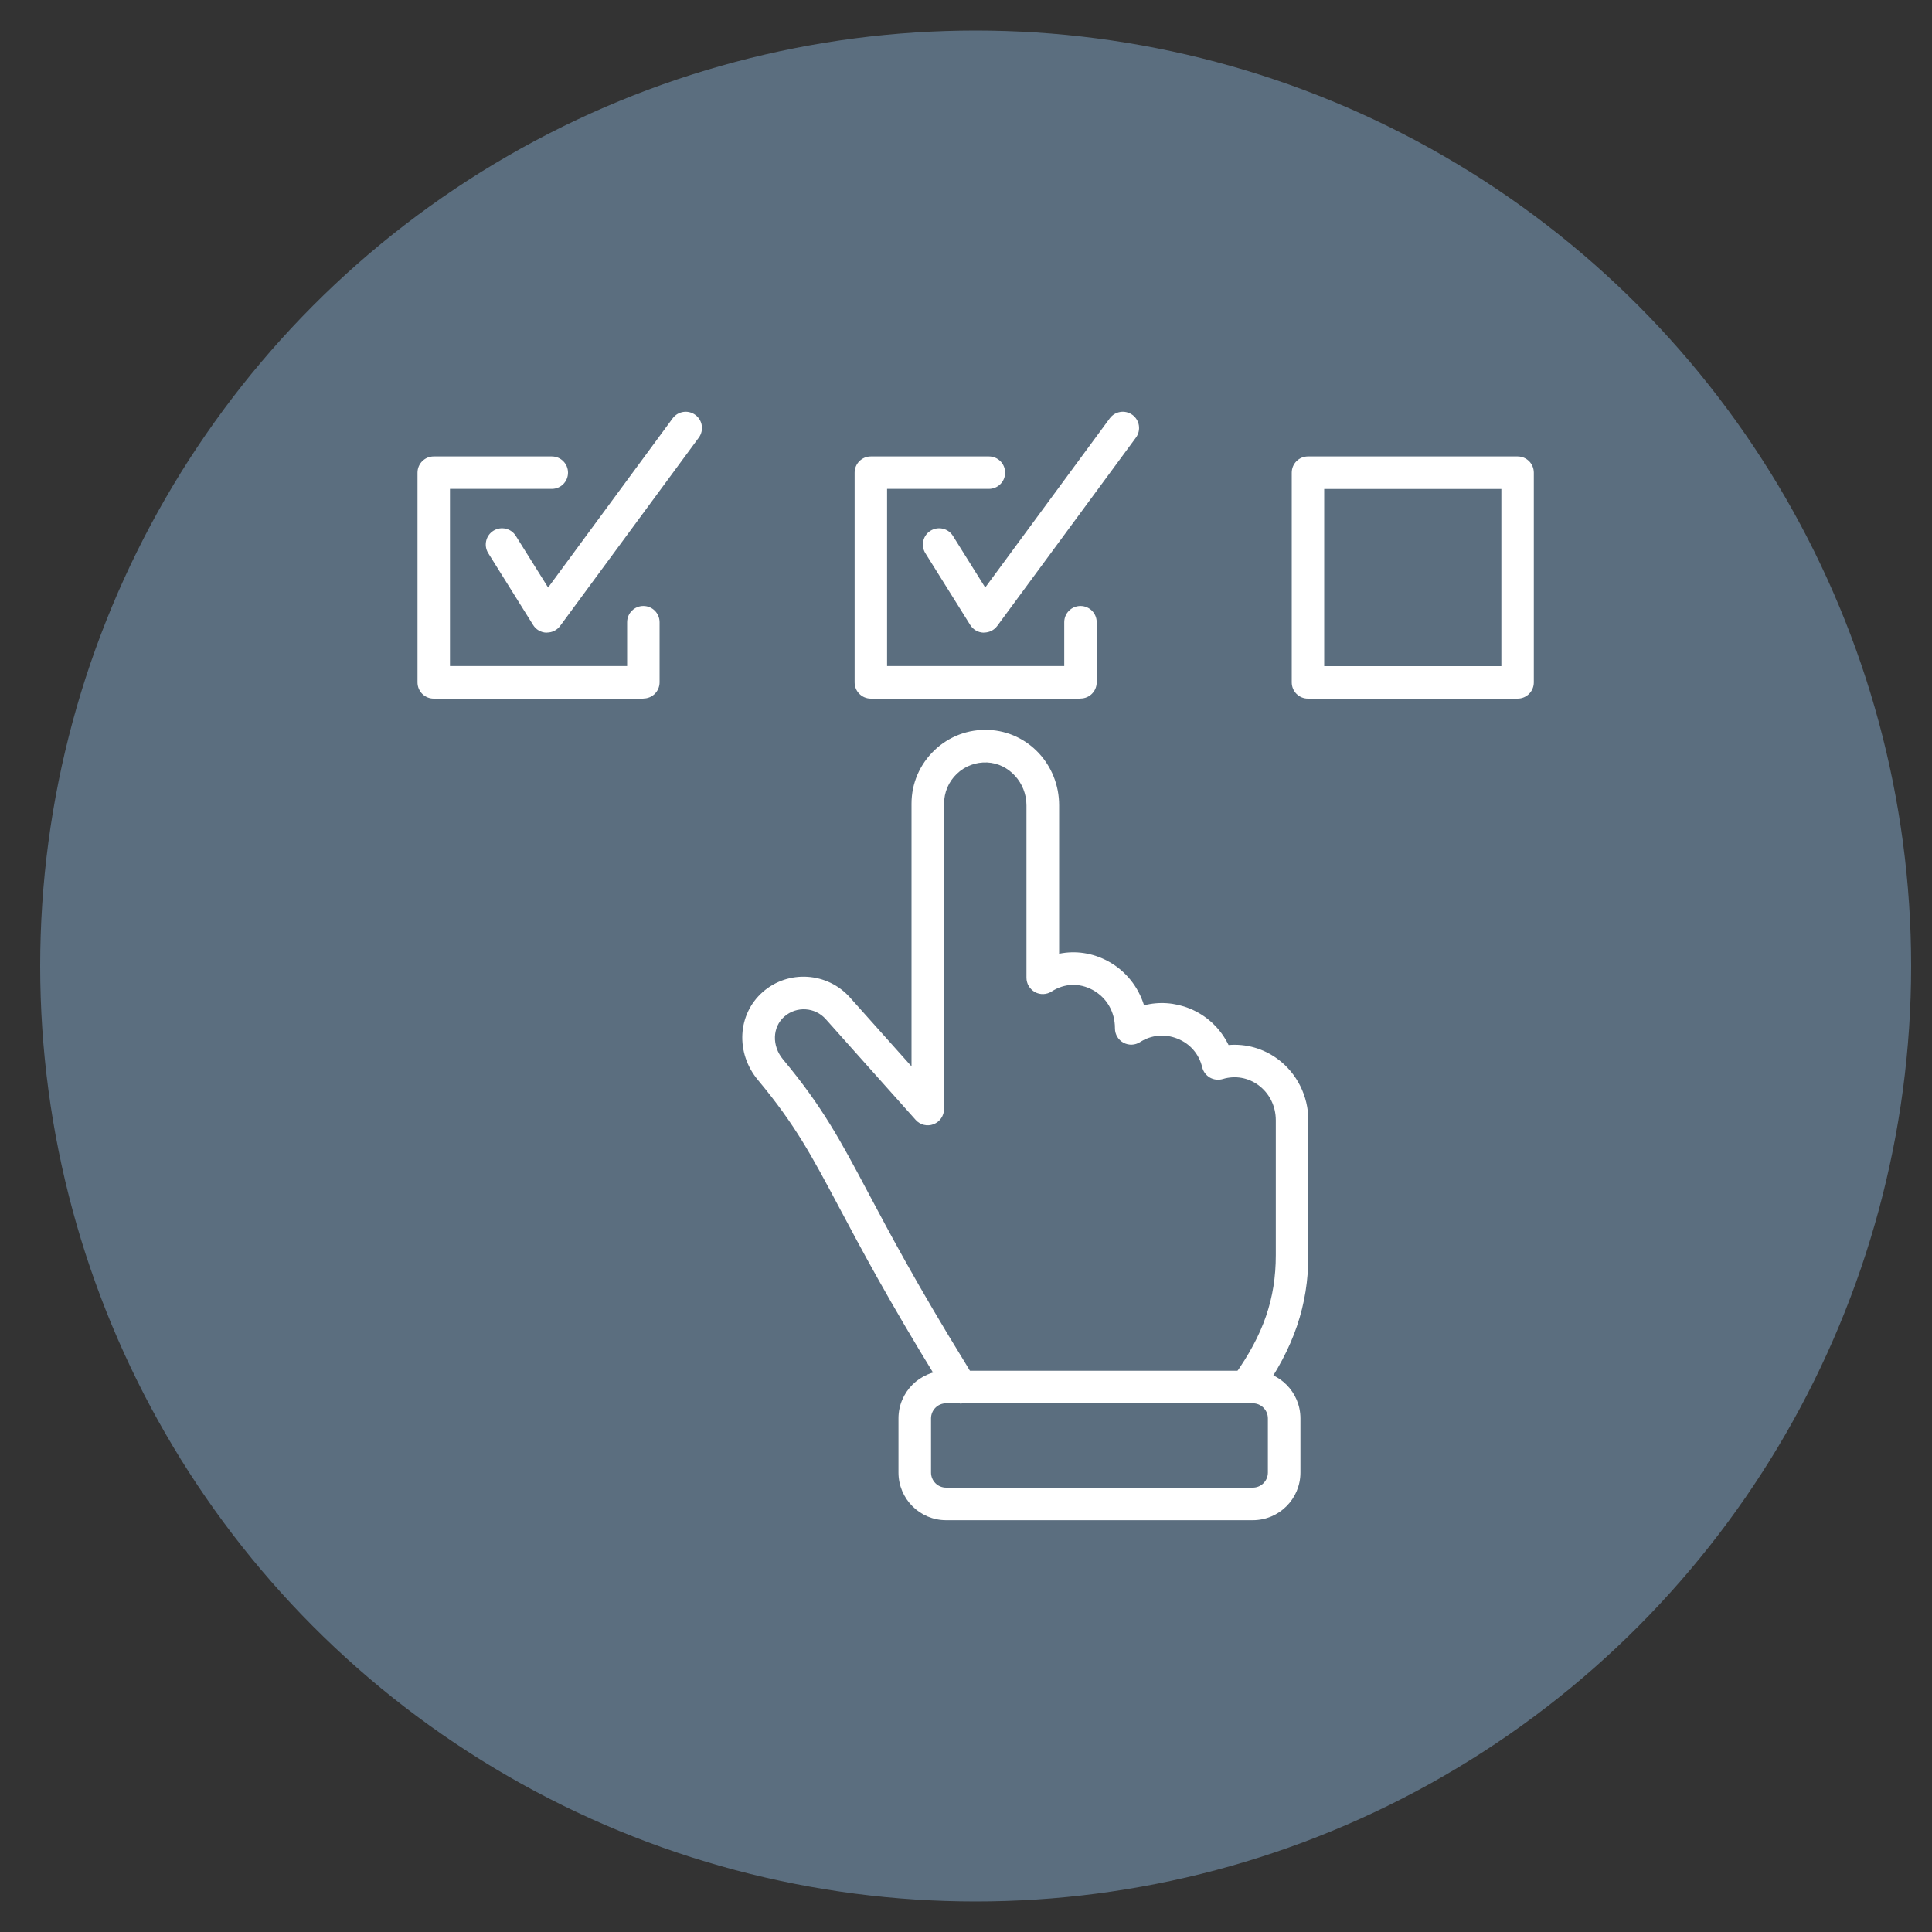
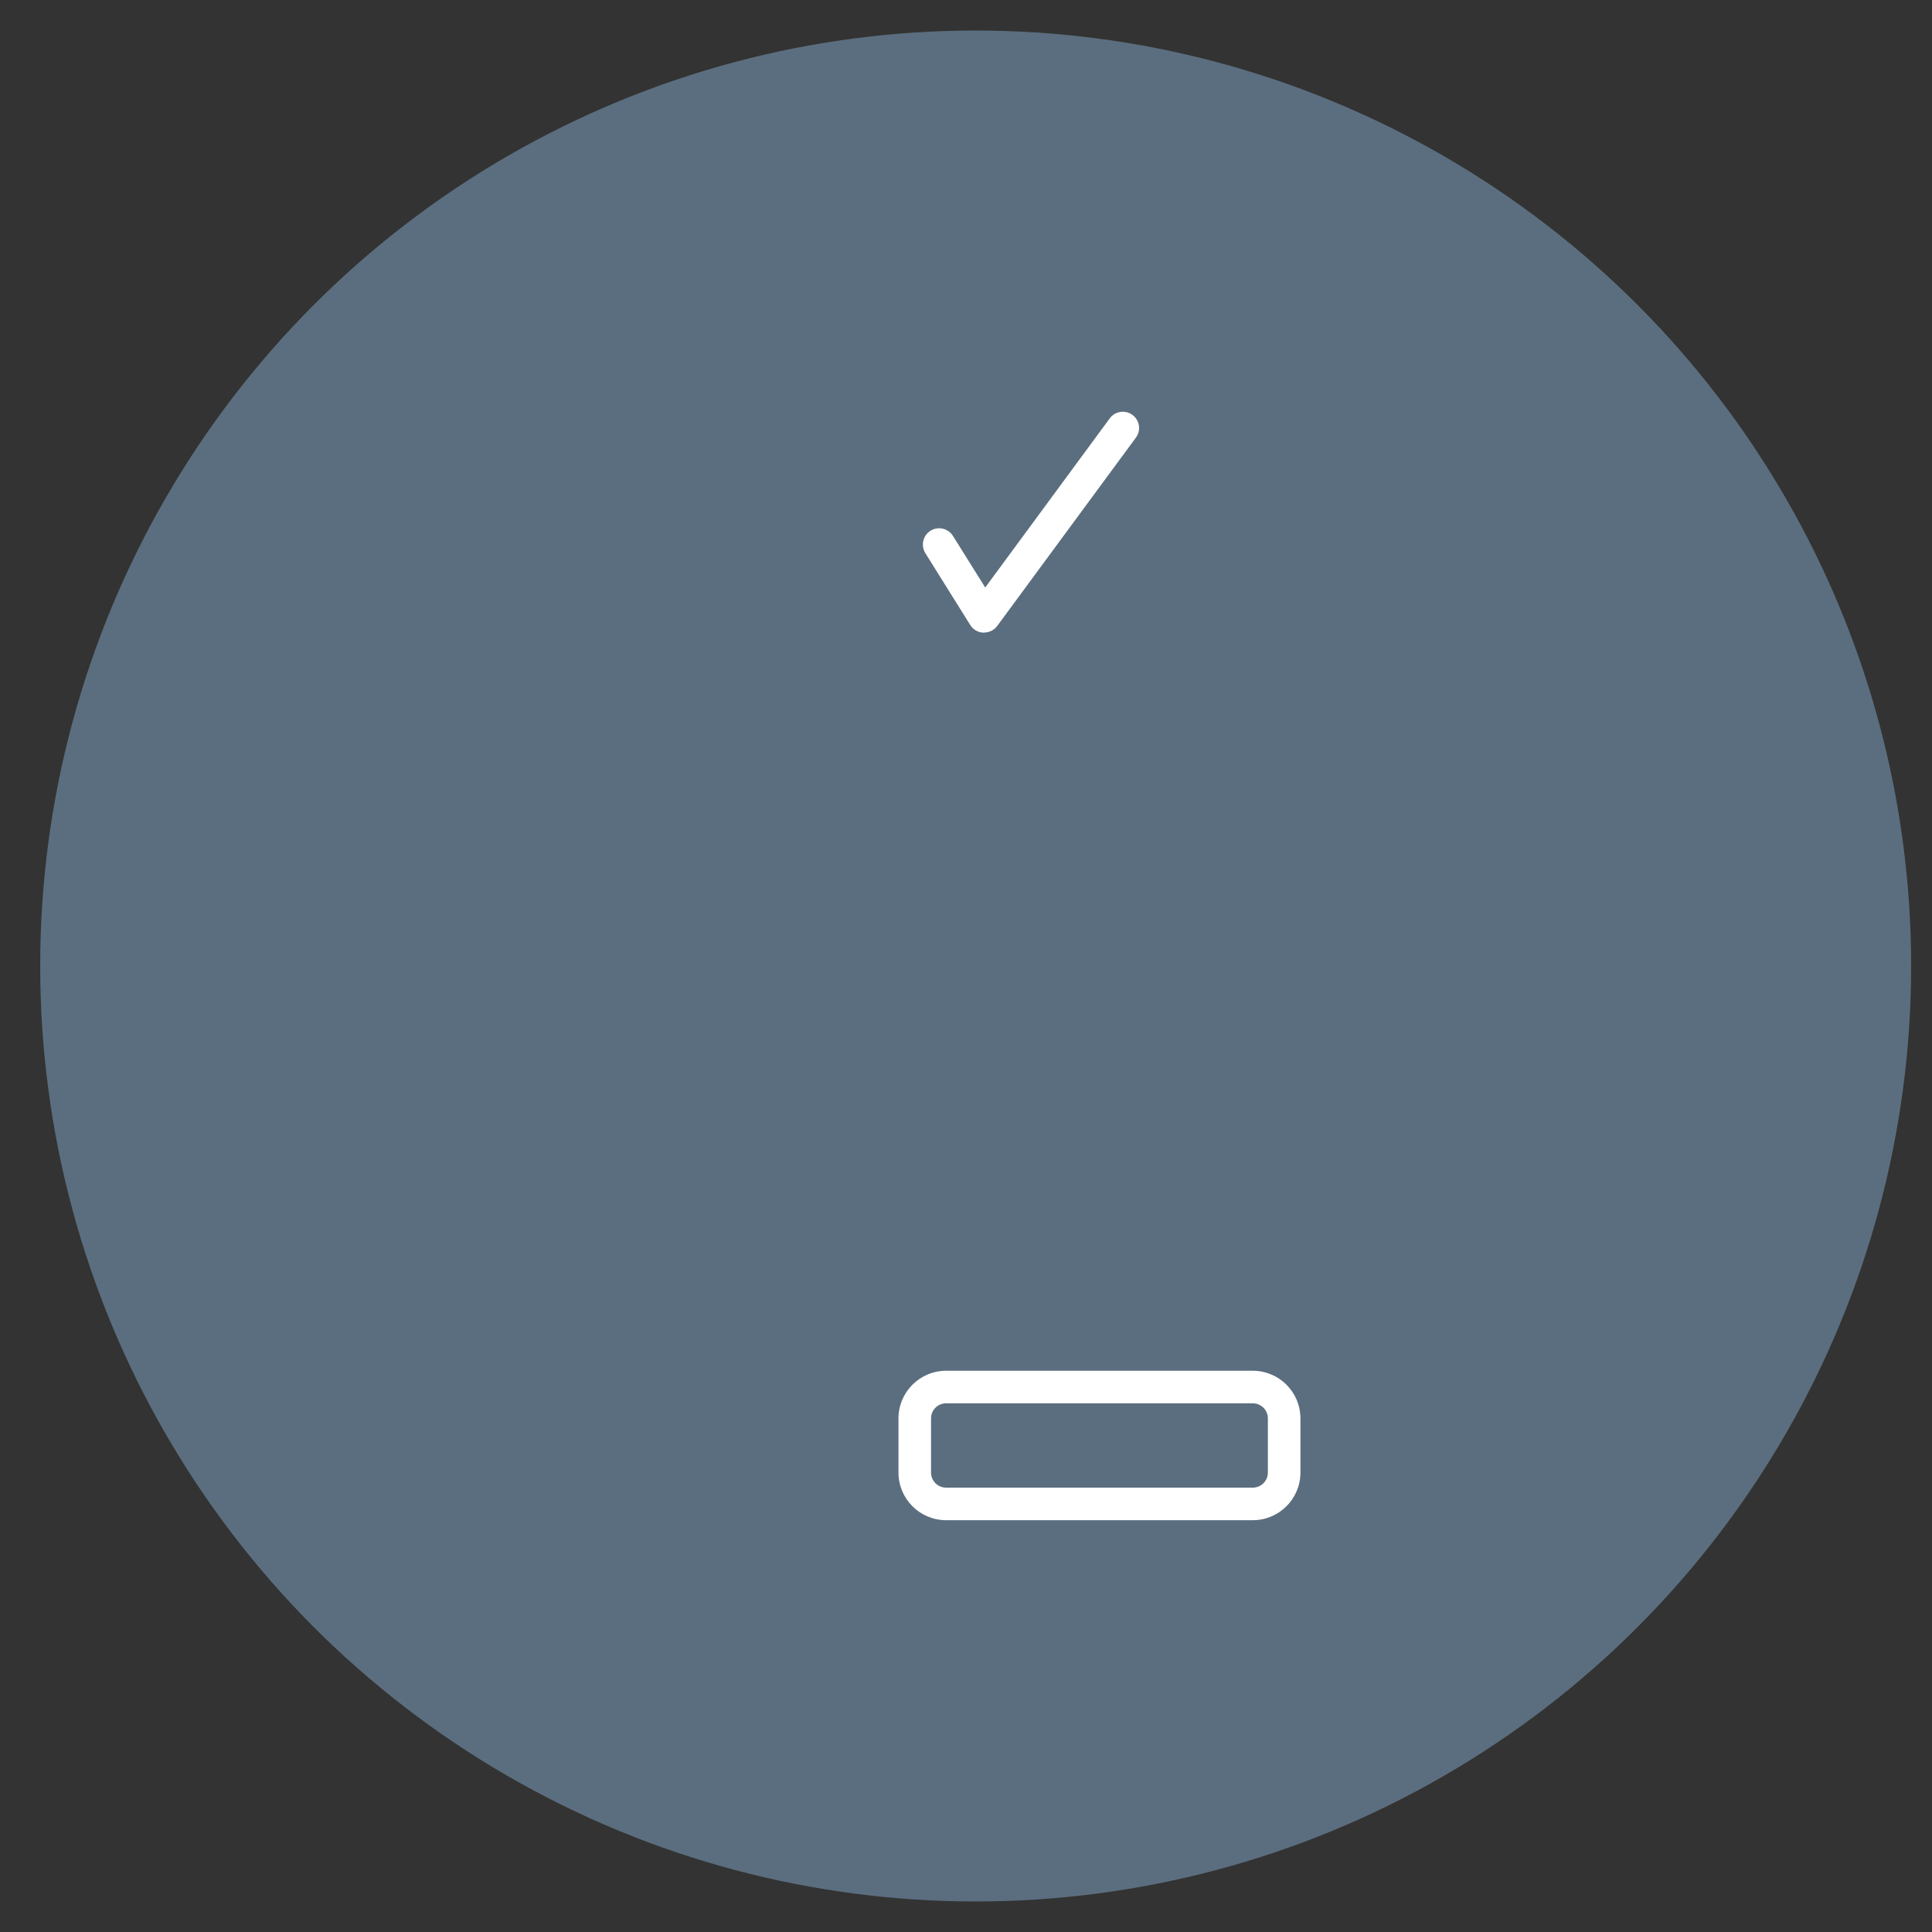
<svg xmlns="http://www.w3.org/2000/svg" id="Layer_1" data-name="Layer 1" viewBox="0 0 200 200">
  <rect x="0" y="0" width="200" height="200" fill="#333333" stroke="none" />
  <defs>
    <style>
      .cls-1 {
        fill: #5b6e7f;
      }

      .cls-1, .cls-2 {
        stroke-width: 0px;
      }

      .cls-2 {
        fill: #fff;
      }
    </style>
  </defs>
  <circle class="cls-1" cx="101" cy="100" r="96.84" />
  <g>
    <g>
-       <path class="cls-2" d="M99.38,145.27c-.7,0-1.35-.44-1.59-1.13-.02-.06-.16-.36-.77-1.34-5.06-8.23-7.88-13.54-10.15-17.81-2.83-5.32-4.53-8.54-8.41-13.19-2.34-2.81-2.12-6.81.5-9.11,2.64-2.32,6.69-2.06,9.03.57l6.37,7.13v-27.2c0-2.1.85-4.06,2.37-5.52,1.52-1.45,3.51-2.2,5.62-2.11,4.09.18,7.29,3.61,7.29,7.8v15.37c1.7-.35,3.48-.09,5.09.79,1.8.98,3.11,2.63,3.7,4.55,1.54-.4,3.18-.29,4.72.33,1.78.72,3.21,2.08,4.03,3.78,1.81-.15,3.6.35,5.1,1.46,1.98,1.47,3.16,3.83,3.16,6.33v13.96c0,5.19-1.52,9.62-4.9,14.38-.54.76-1.59.93-2.35.39-.76-.54-.93-1.59-.39-2.35,2.99-4.2,4.27-7.92,4.27-12.42v-13.96c0-1.46-.65-2.78-1.79-3.63-1.07-.79-2.42-1.03-3.7-.64-.44.13-.92.08-1.33-.15-.4-.23-.69-.62-.8-1.07-.32-1.36-1.25-2.44-2.56-2.96-1.3-.52-2.71-.39-3.88.36-.52.33-1.17.35-1.71.06-.54-.29-.88-.86-.88-1.47v-.03c0-1.7-.86-3.17-2.3-3.96-1.38-.75-2.93-.7-4.26.16-.52.33-1.18.36-1.72.06-.54-.3-.88-.86-.88-1.48v-17.85c0-2.35-1.82-4.34-4.07-4.44-1.18-.05-2.3.37-3.14,1.18-.85.81-1.32,1.91-1.32,3.09v31.61c-.01.7-.44,1.32-1.09,1.57-.65.25-1.39.07-1.85-.45l-9.3-10.42c-1.11-1.26-3.04-1.38-4.3-.27-1.24,1.09-1.3,3.03-.13,4.43,4.1,4.92,5.97,8.44,8.8,13.77,2.24,4.22,5.03,9.48,10.04,17.62.75,1.22.98,1.69,1.09,2.02.29.88-.19,1.83-1.07,2.13-.18.06-.35.09-.53.09ZM97.78,144.12s0,0,0,.01c0,0,0,0,0-.01Z" />
      <path class="cls-2" d="M129.69,157.37h-31.75c-2.72,0-4.93-2.21-4.93-4.93v-5.61c0-2.72,2.21-4.93,4.93-4.93h31.75c2.72,0,4.93,2.21,4.93,4.93v5.61c0,2.72-2.21,4.93-4.93,4.93ZM97.94,145.27c-.86,0-1.56.7-1.56,1.56v5.61c0,.86.7,1.56,1.56,1.56h31.75c.86,0,1.56-.7,1.56-1.56v-5.61c0-.86-.7-1.56-1.56-1.56h-31.75Z" />
    </g>
-     <path class="cls-2" d="M66.6,72.32h-21.7c-.93,0-1.68-.75-1.68-1.68v-21.71c0-.93.75-1.68,1.68-1.68h12.22c.93,0,1.68.75,1.68,1.68s-.75,1.68-1.68,1.68h-10.54v18.34h18.34v-4.54c0-.93.75-1.68,1.68-1.68s1.68.75,1.68,1.68v6.22c0,.93-.75,1.68-1.68,1.68Z" />
-     <path class="cls-2" d="M56.61,65.49s-.04,0-.06,0c-.56-.02-1.07-.32-1.36-.79l-4.65-7.44c-.49-.79-.25-1.83.54-2.32.79-.49,1.83-.25,2.32.54l3.34,5.34,12.89-17.51c.55-.75,1.6-.91,2.35-.36.75.55.91,1.6.36,2.35l-14.36,19.5c-.32.43-.82.68-1.35.68Z" />
-     <path class="cls-2" d="M111.85,72.32h-21.7c-.93,0-1.68-.75-1.68-1.68v-21.71c0-.93.75-1.68,1.68-1.68h12.22c.93,0,1.68.75,1.68,1.68s-.75,1.68-1.68,1.68h-10.54v18.34h18.34v-4.54c0-.93.75-1.68,1.68-1.68s1.68.75,1.68,1.68v6.22c0,.93-.75,1.68-1.68,1.68Z" />
    <path class="cls-2" d="M101.86,65.49s-.04,0-.06,0c-.56-.02-1.07-.32-1.36-.79l-4.65-7.44c-.49-.79-.25-1.83.54-2.32.79-.49,1.83-.25,2.32.54l3.34,5.34,12.89-17.51c.55-.75,1.6-.91,2.35-.36.75.55.91,1.6.36,2.35l-14.36,19.5c-.32.43-.82.68-1.35.68Z" />
-     <path class="cls-2" d="M157.1,72.32h-21.7c-.93,0-1.68-.75-1.68-1.68v-21.71c0-.93.75-1.68,1.68-1.68h21.7c.93,0,1.68.75,1.68,1.68v21.71c0,.93-.75,1.68-1.68,1.68ZM137.08,68.96h18.34v-18.34h-18.34v18.34Z" />
  </g>
</svg>